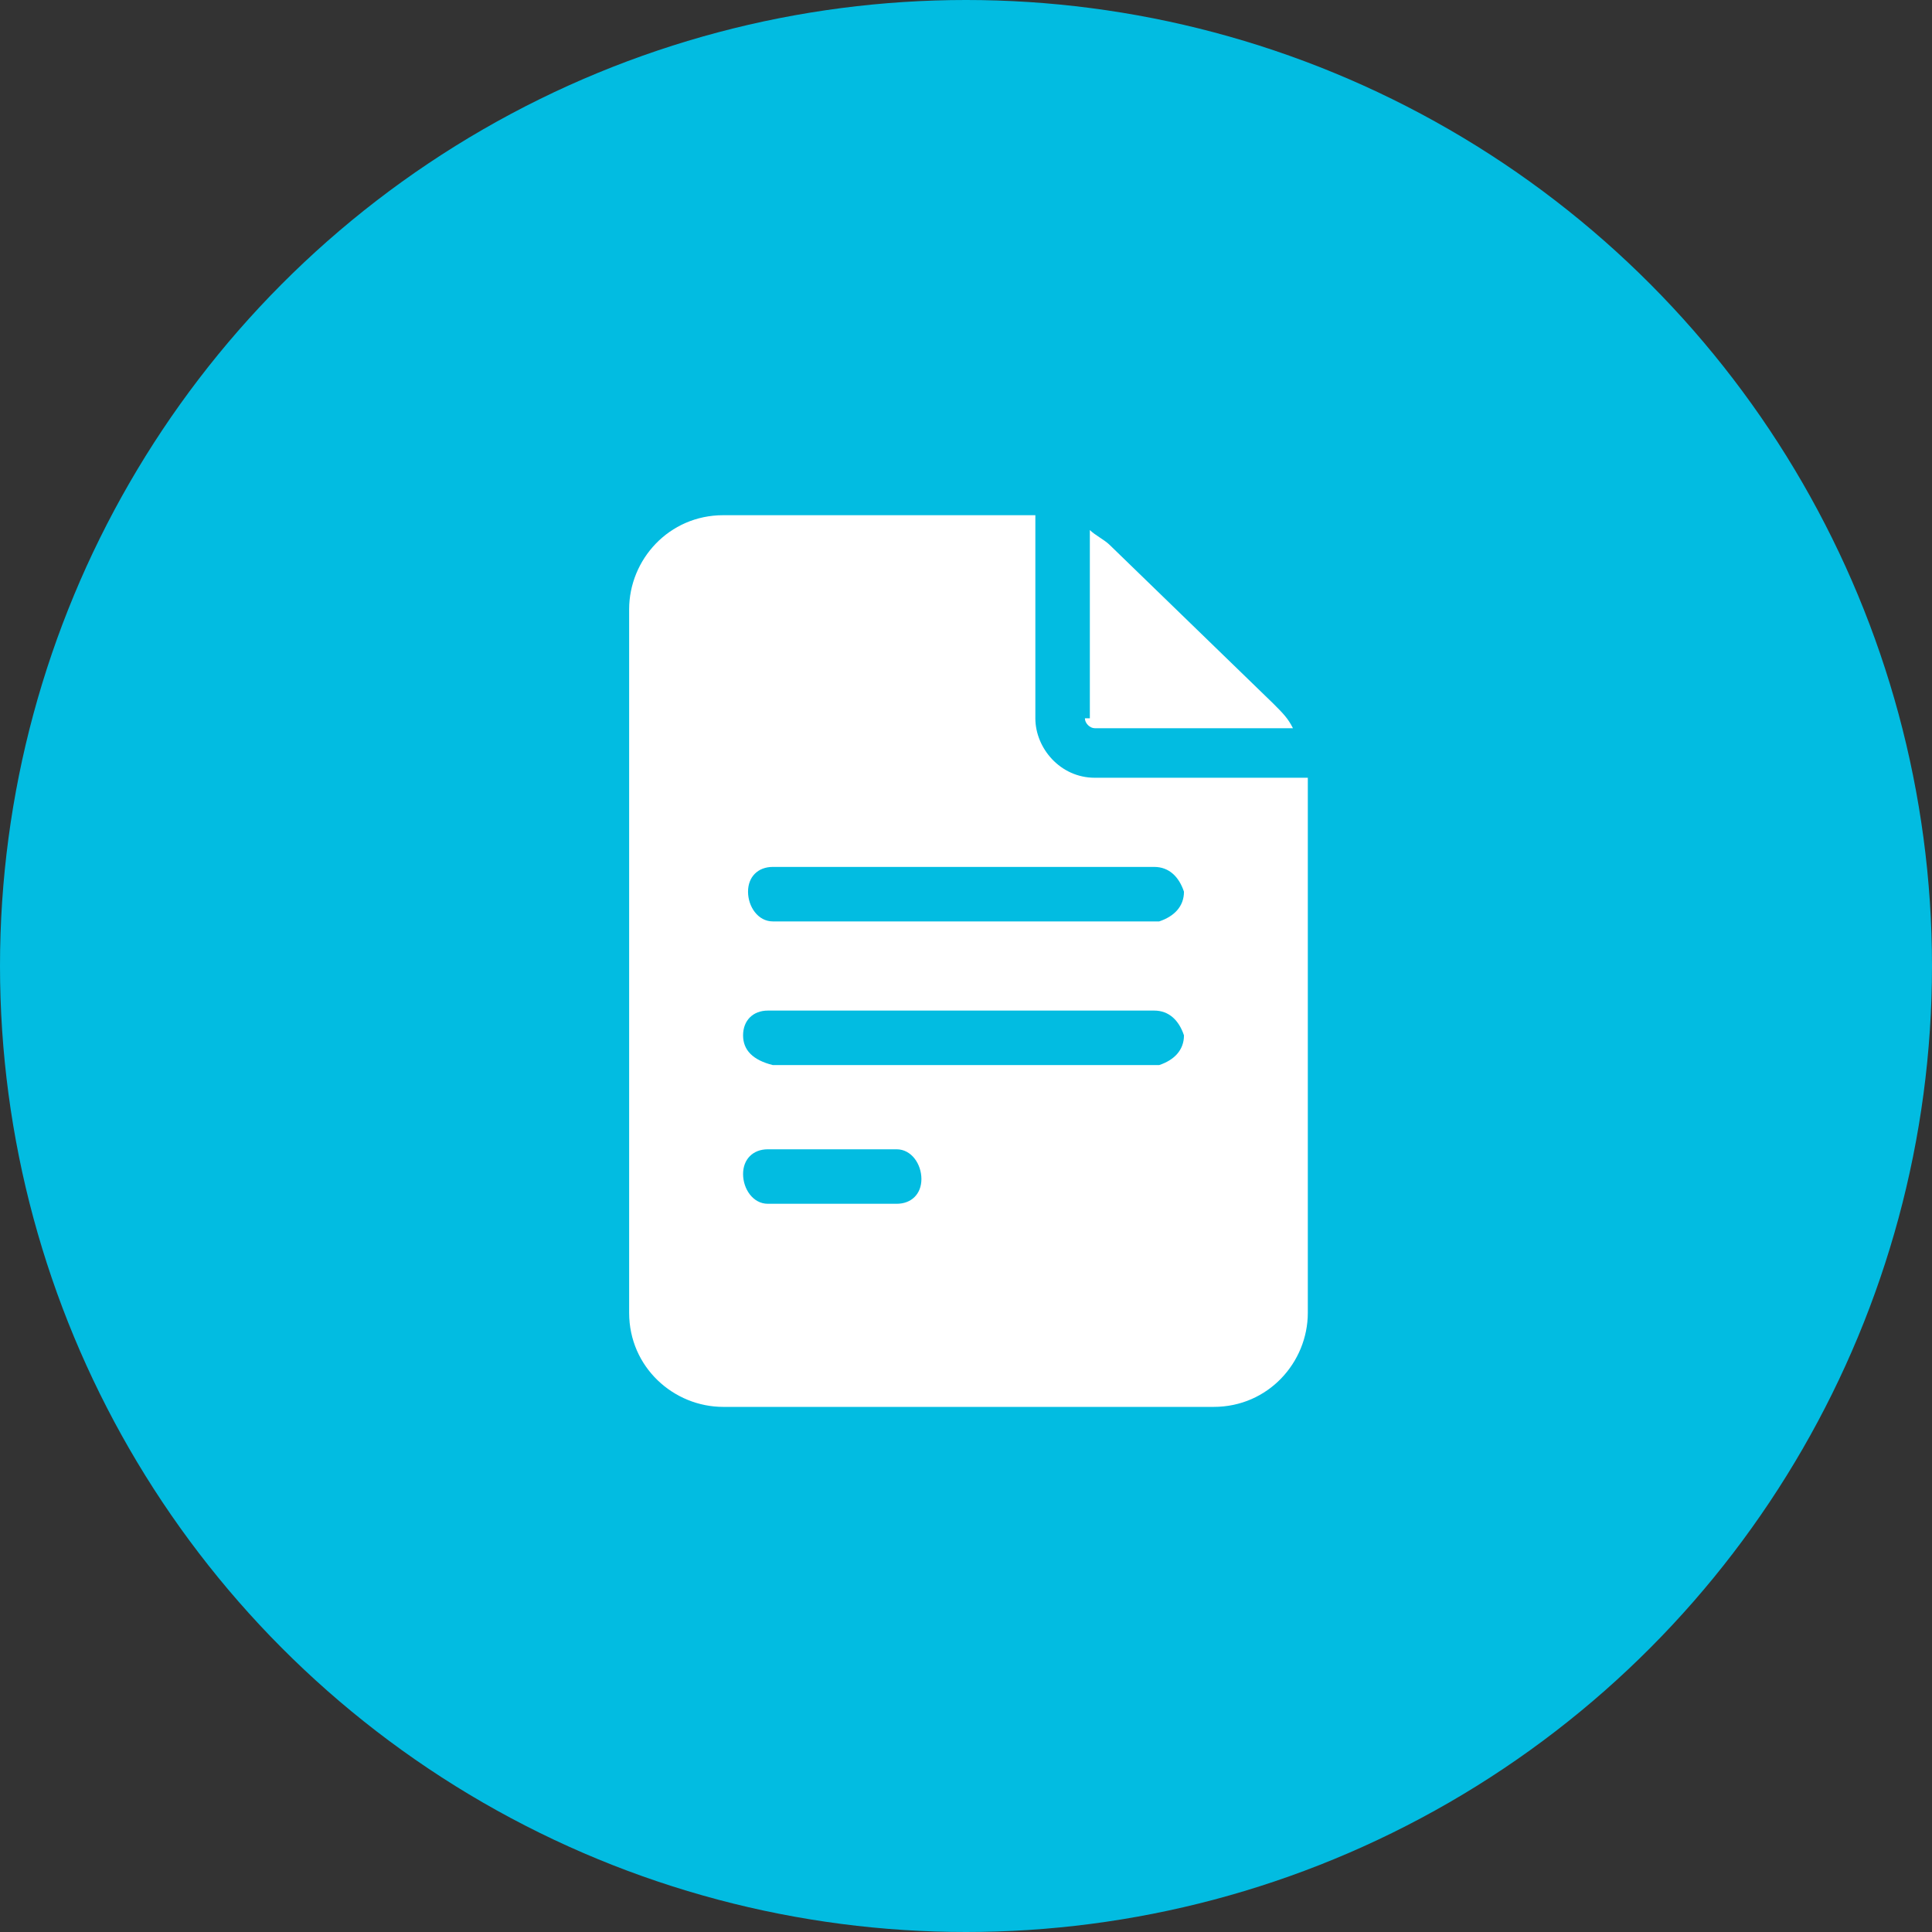
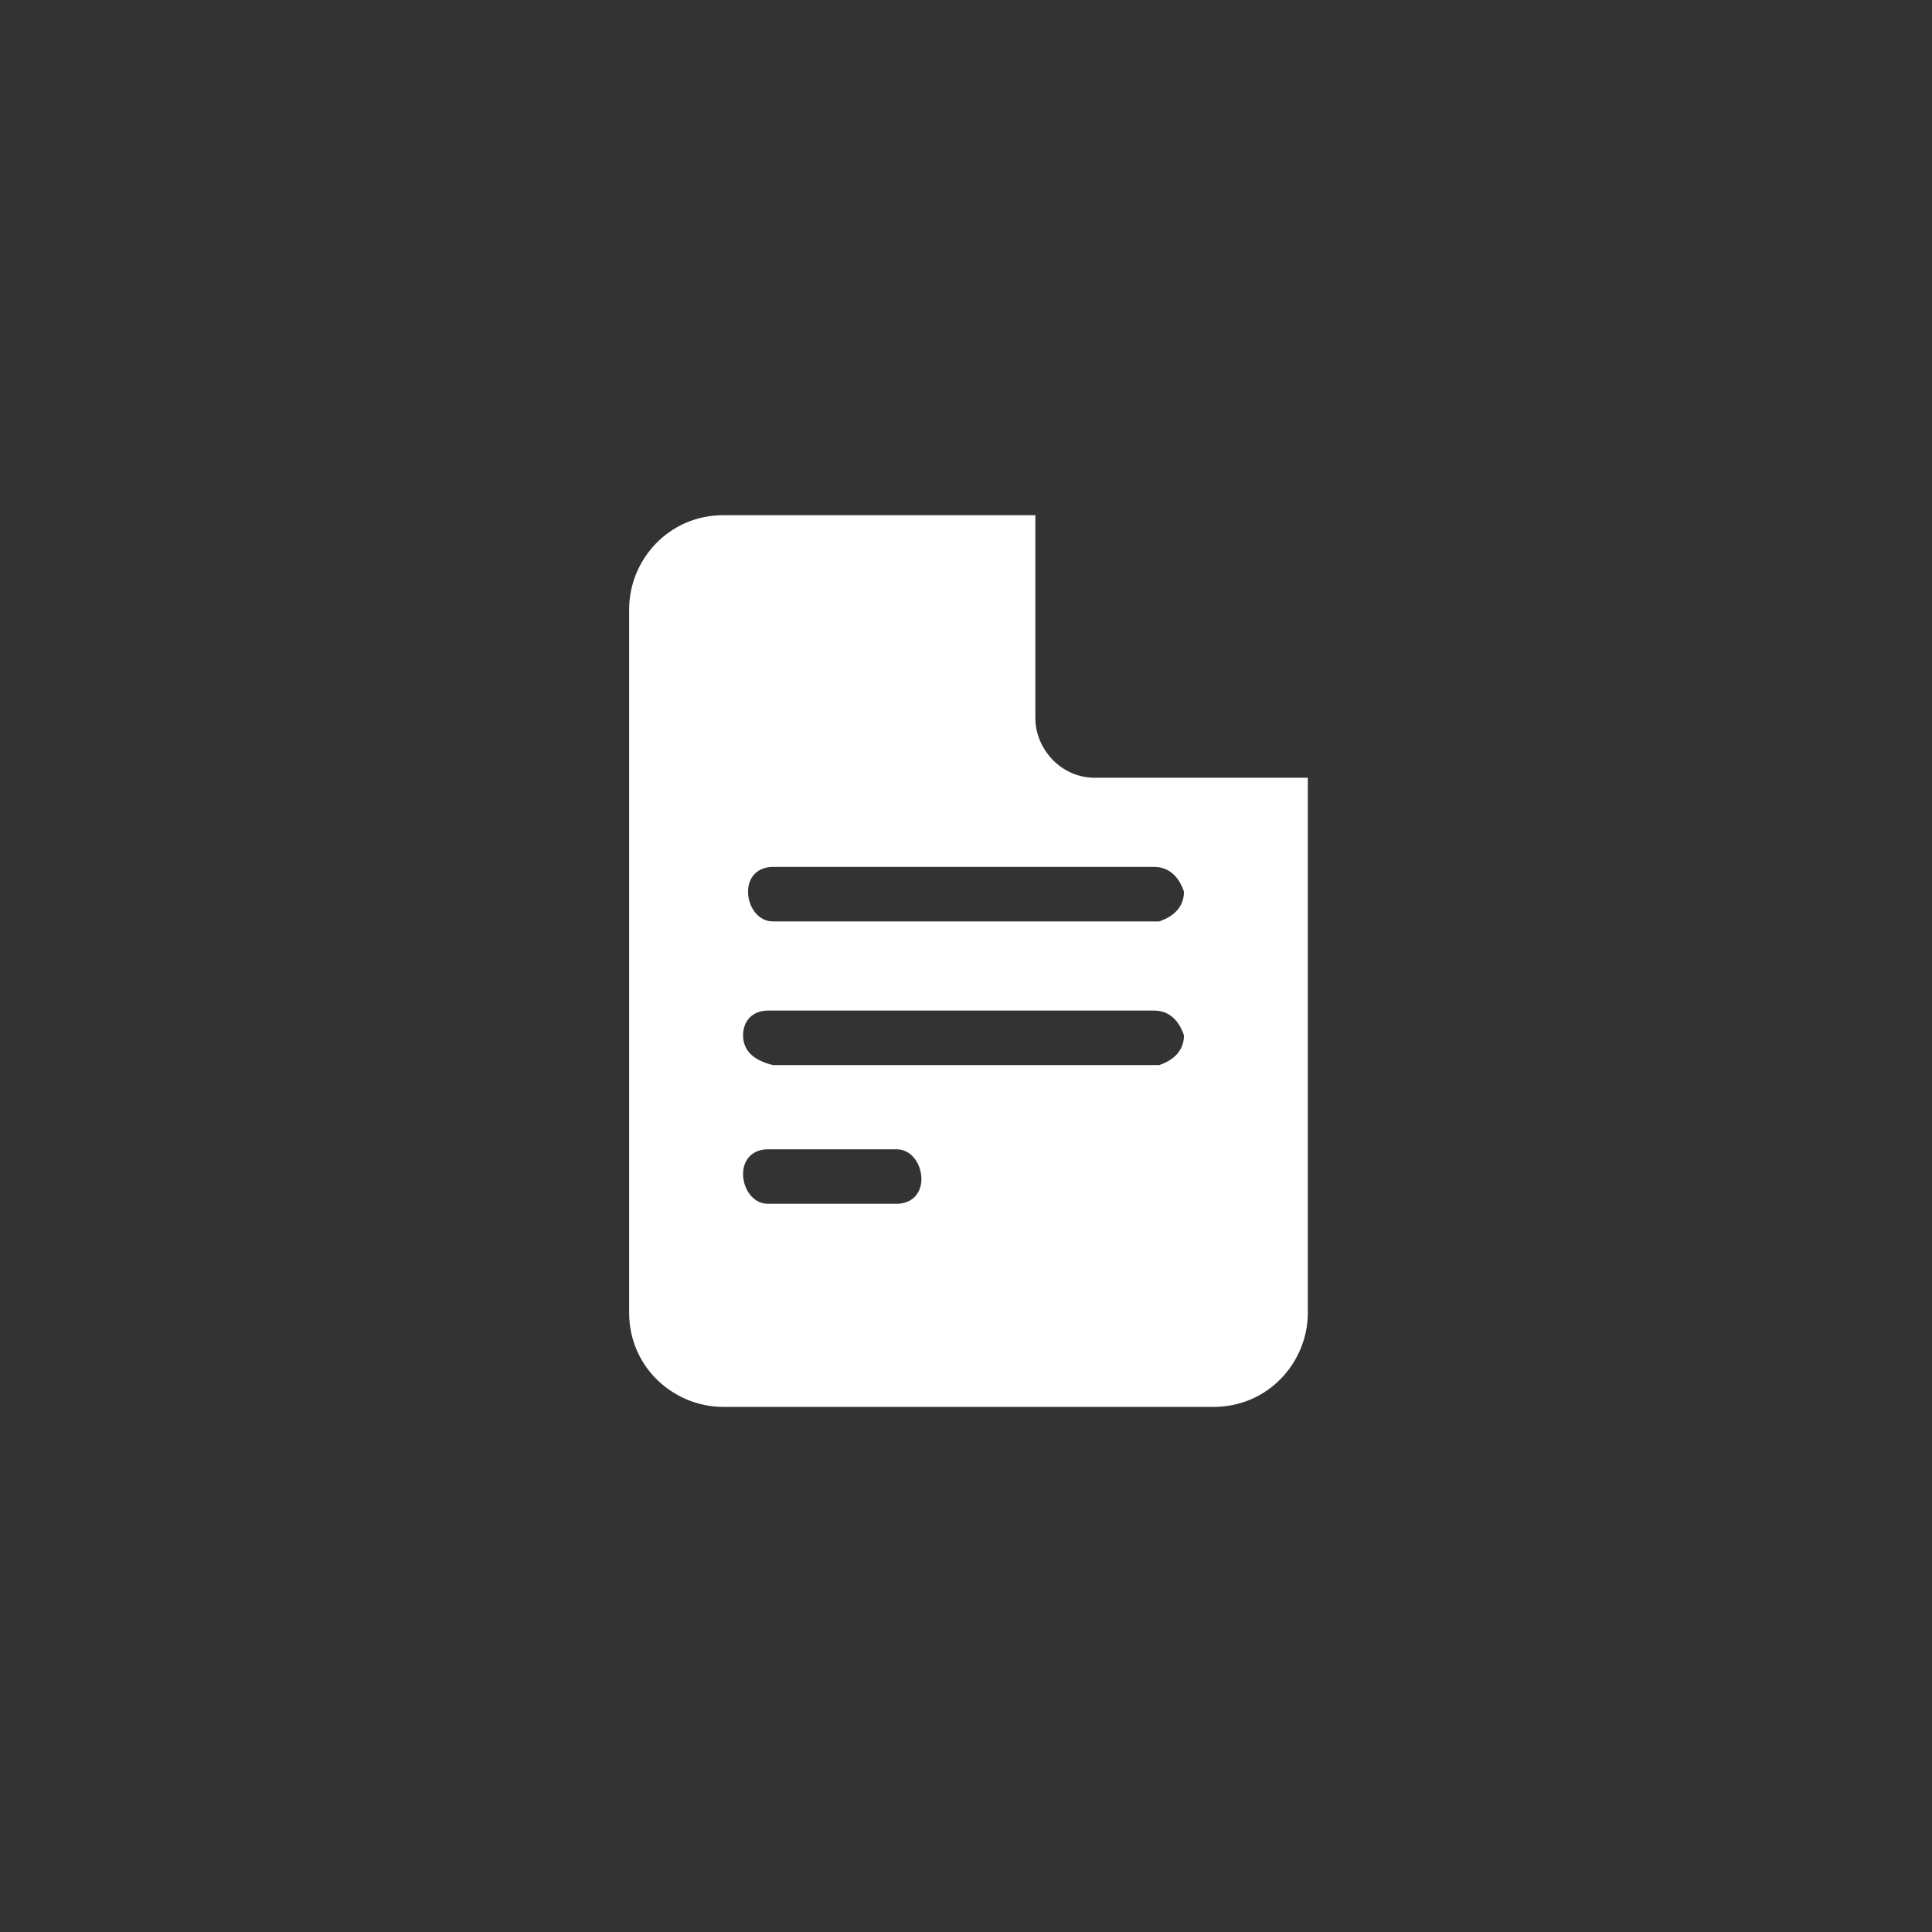
<svg xmlns="http://www.w3.org/2000/svg" version="1.1" id="Layer_1" x="0px" y="0px" viewBox="0 0 39 39" style="enable-background:new 0 0 39 39;" xml:space="preserve">
  <rect x="0" y="0" width="39" height="39" fill="#333333" stroke="none" />
  <style type="text/css">
	.st0{fill:#02BCE1;}
	.st1{fill:#FFFFFF;}
</style>
-   <circle id="Ellipse_233" class="st0" cx="19.5" cy="19.5" r="19.5" />
  <g id="Group_34531" transform="translate(-61)">
    <path id="Path_14159" class="st1" d="M83.1,15.7c-0.7,0-1.2-0.6-1.2-1.2v-4.1h-6.3c-1.1,0-1.9,0.9-1.9,1.9v14.2   c0,1.1,0.9,1.9,1.9,1.9h9.9c1.1,0,1.9-0.9,1.9-1.9V15.7H83.1z M76.5,23.2h2.6c0.3,0,0.5,0.3,0.5,0.6c0,0.3-0.2,0.5-0.5,0.5h-2.6   c-0.3,0-0.5-0.3-0.5-0.6C76,23.4,76.2,23.2,76.5,23.2z M76,20.9c0-0.3,0.2-0.5,0.5-0.5h7.8c0.3,0,0.5,0.2,0.6,0.5   c0,0.3-0.2,0.5-0.5,0.6c0,0,0,0,0,0h-7.8C76.2,21.4,76,21.2,76,20.9L76,20.9z M84.3,17.5c0.3,0,0.5,0.2,0.6,0.5   c0,0.3-0.2,0.5-0.5,0.6c0,0,0,0,0,0h-7.8c-0.3,0-0.5-0.3-0.5-0.6c0-0.3,0.2-0.5,0.5-0.5H84.3z" />
-     <path id="Path_14160" class="st1" d="M82.9,14.5c0,0.1,0.1,0.2,0.2,0.2l0,0h4c-0.1-0.2-0.2-0.3-0.4-0.5L83.4,11   c-0.1-0.1-0.3-0.2-0.4-0.3V14.5z" />
  </g>
</svg>